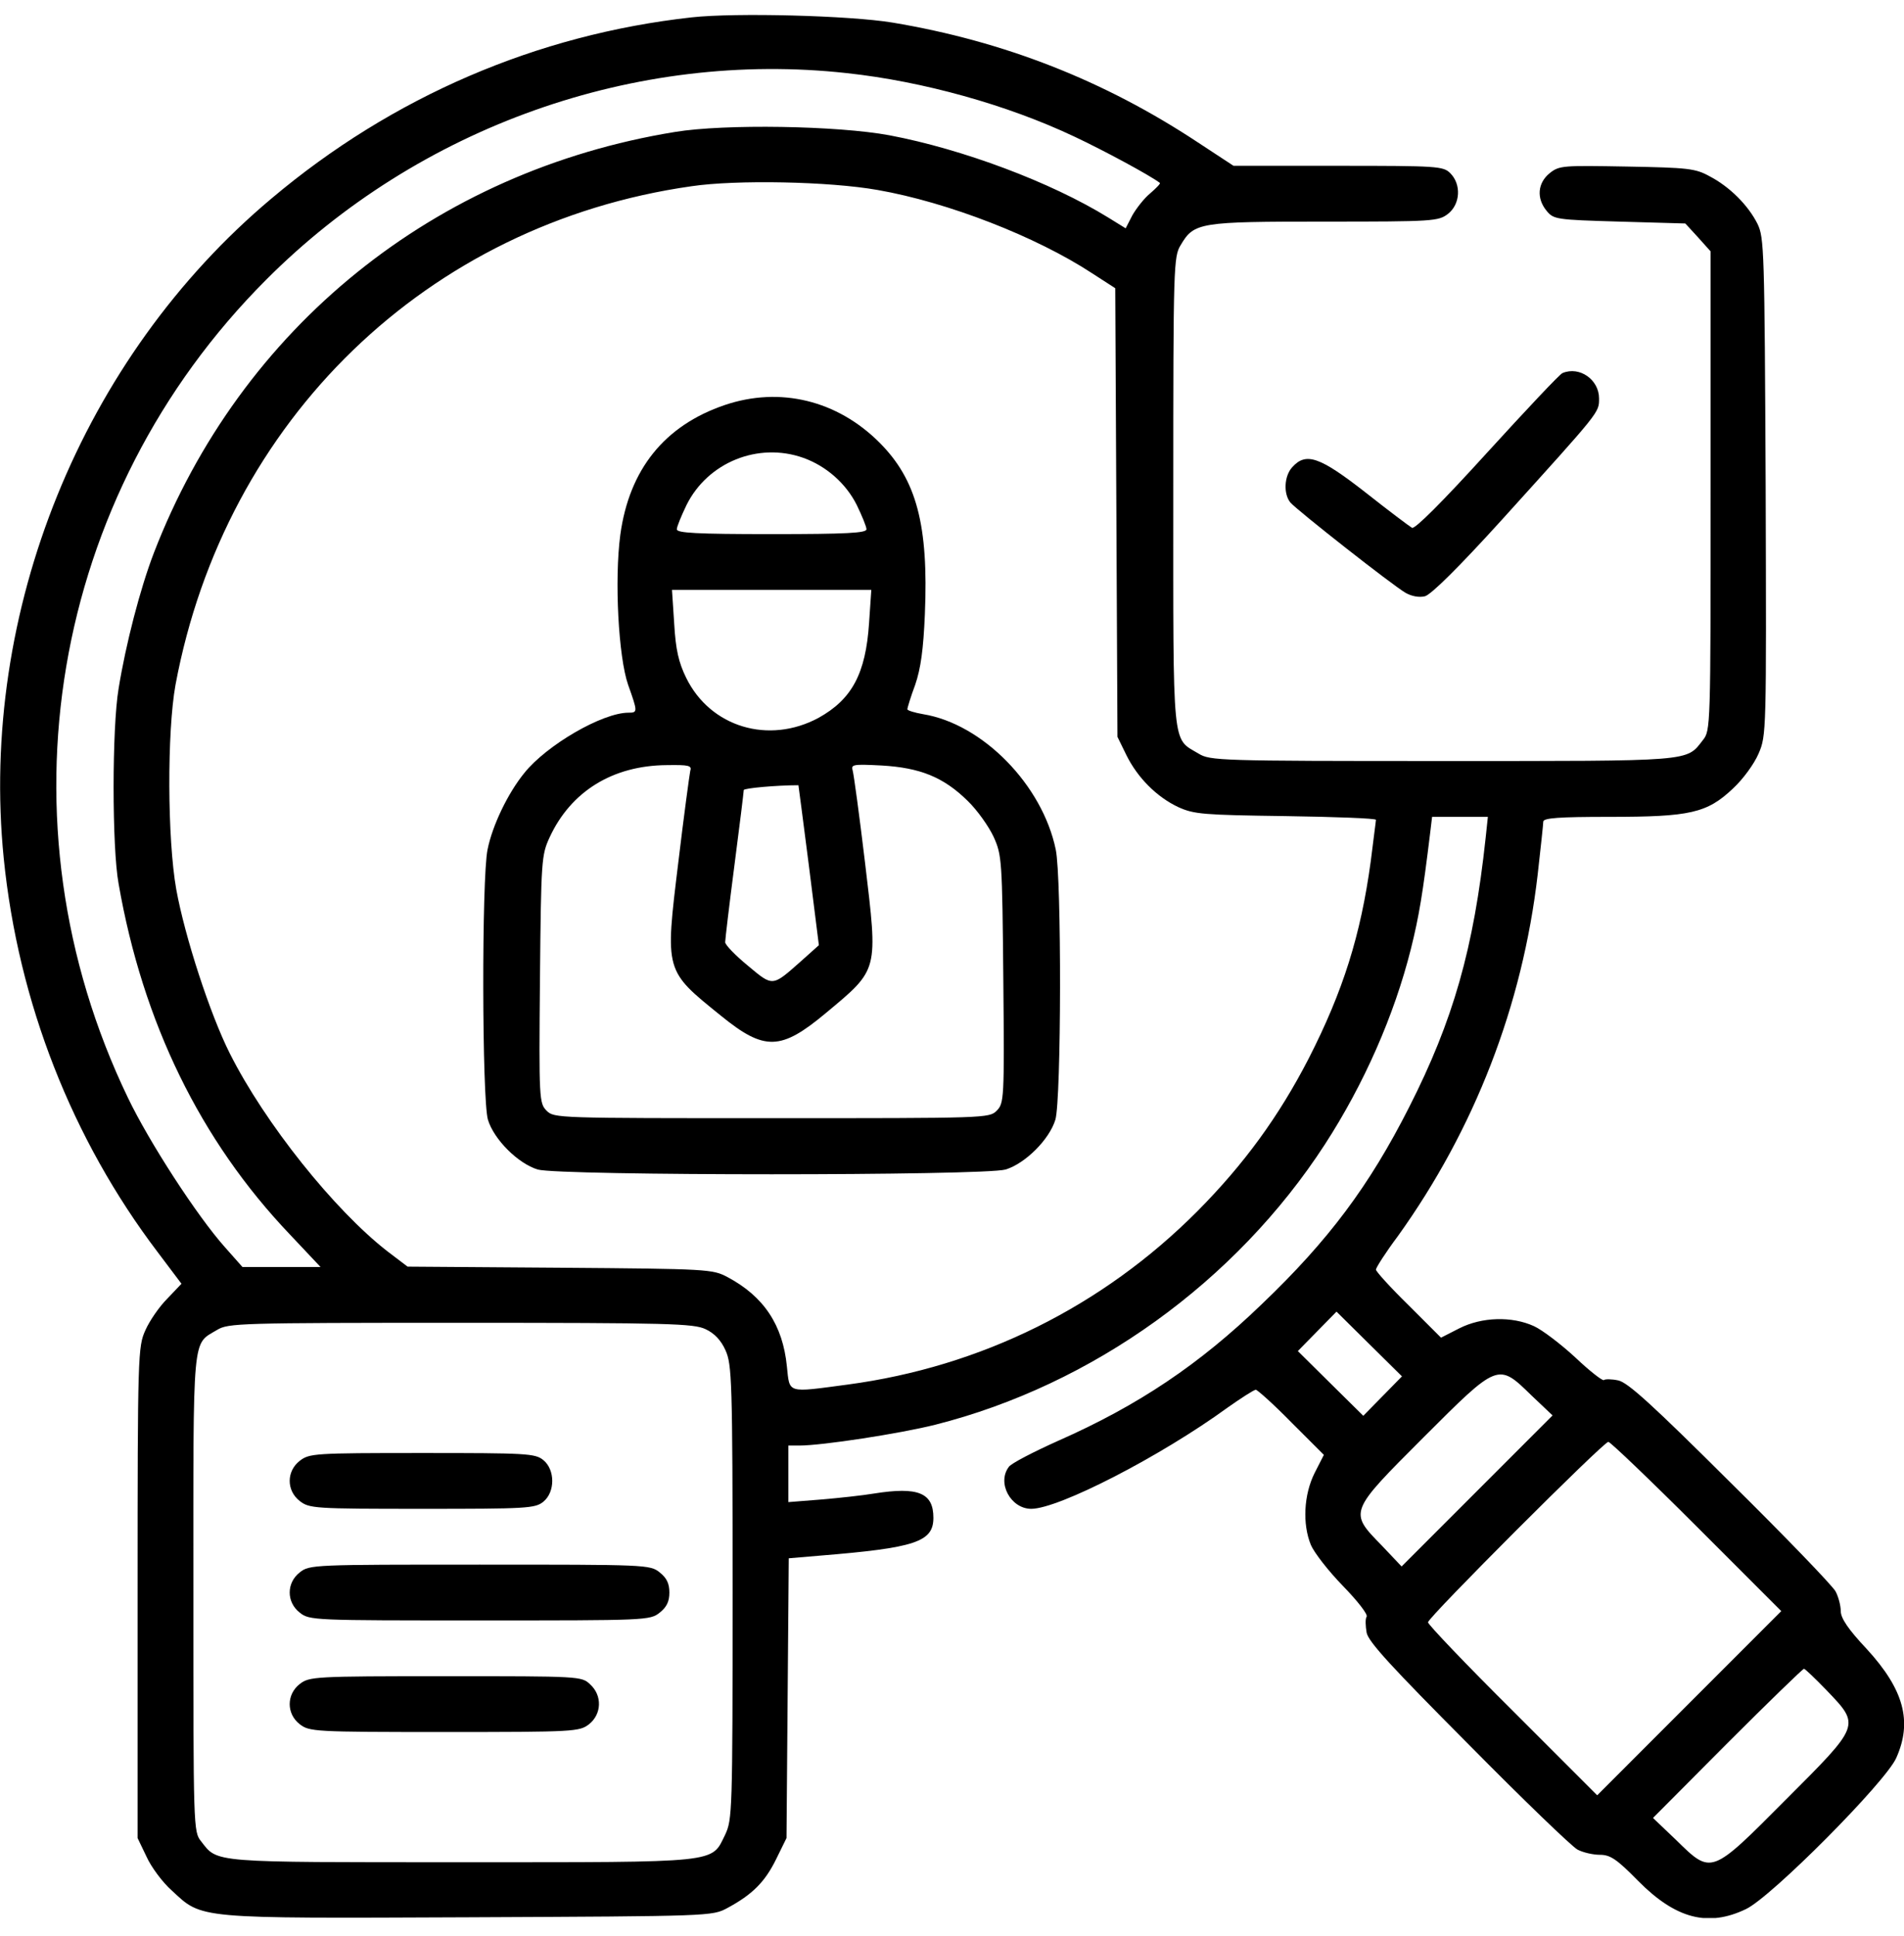
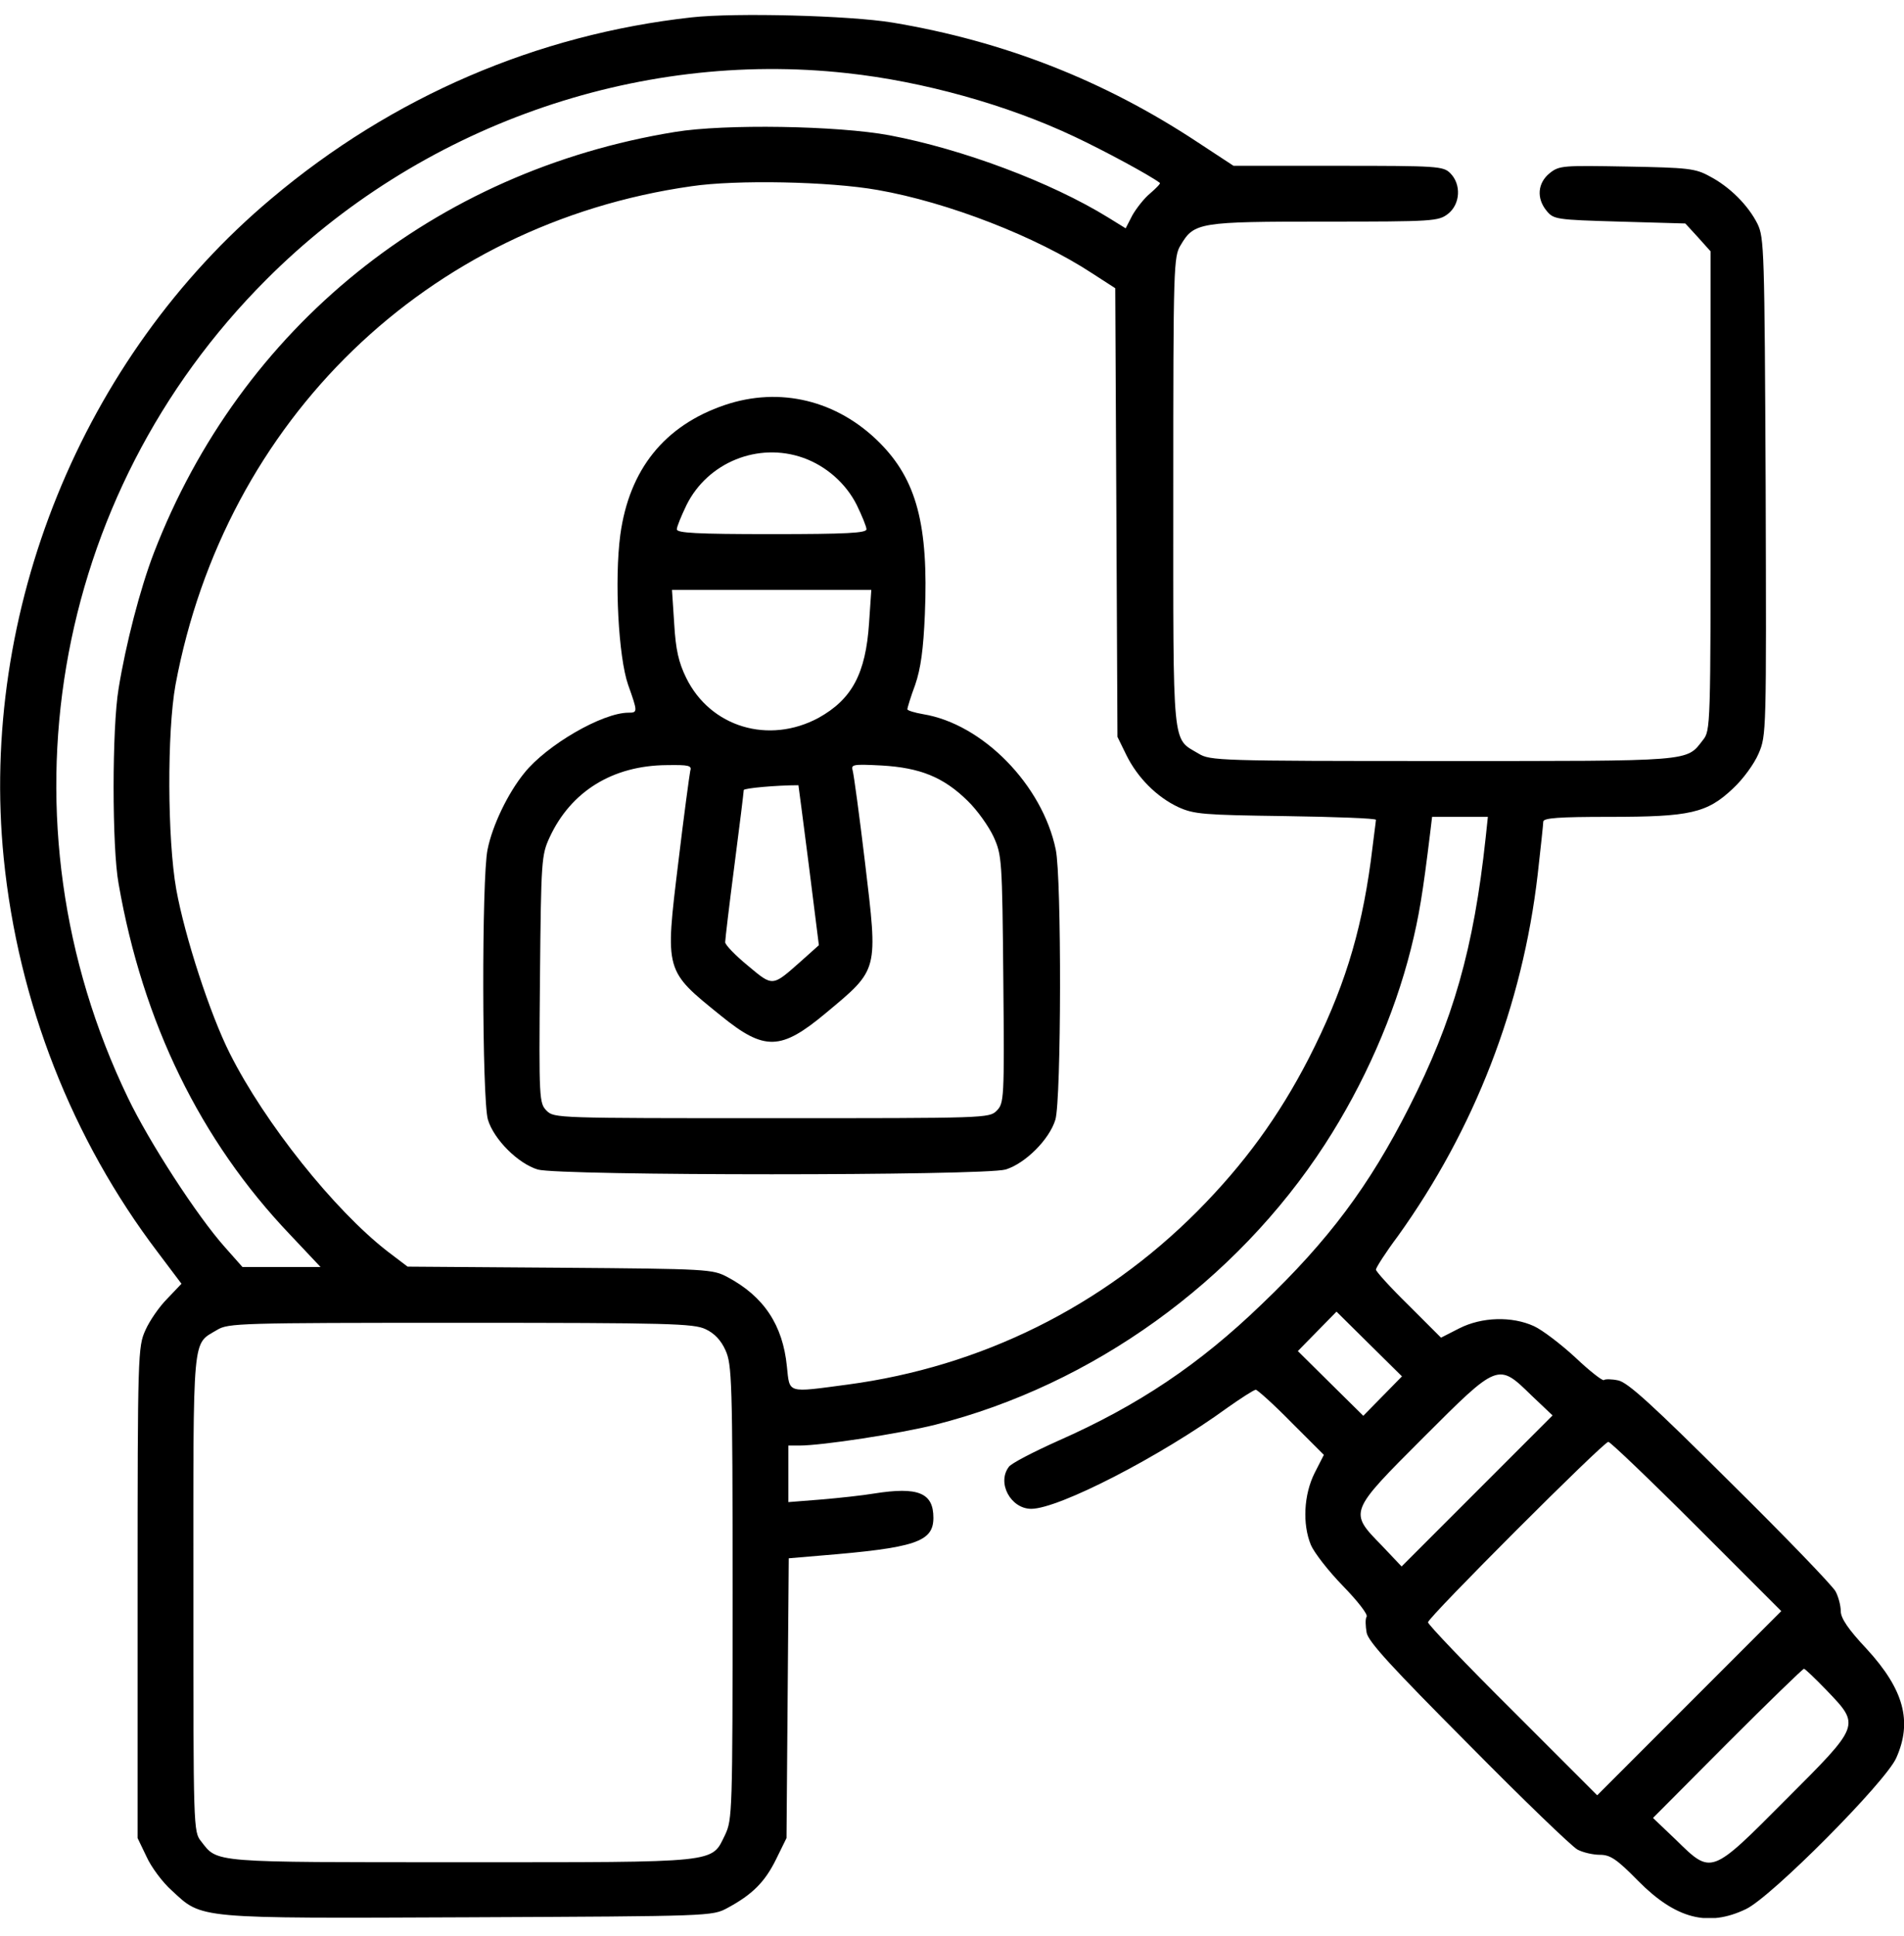
<svg xmlns="http://www.w3.org/2000/svg" width="61" height="62" viewBox="0 0 61 62" fill="none">
  <g clip-path="url(#clip0_308_2647)">
    <path d="M22.16 0.556C17.204 1.104 12.569 3.094 8.697 6.358C2.621 11.458 -0.667 19.583 0.119 27.482C0.584 32.105 2.311 36.489 5.051 40.099L5.814 41.112L5.361 41.588C5.099 41.85 4.789 42.303 4.658 42.601C4.42 43.125 4.408 43.352 4.408 51V58.864L4.694 59.459C4.837 59.781 5.206 60.282 5.504 60.544C6.493 61.461 6.231 61.437 15.023 61.401C22.791 61.366 22.815 61.366 23.304 61.104C24.102 60.675 24.507 60.27 24.864 59.543L25.198 58.864L25.234 54.384L25.27 49.904L26.246 49.821C29.332 49.571 29.904 49.38 29.904 48.606C29.904 47.807 29.416 47.605 27.998 47.831C27.64 47.891 26.878 47.974 26.306 48.022L25.258 48.105V47.2V46.294H25.603C26.342 46.294 28.82 45.913 29.964 45.627C35.003 44.352 39.59 41.052 42.45 36.644C43.7 34.714 44.666 32.522 45.202 30.389C45.464 29.341 45.583 28.614 45.821 26.66L45.881 26.16H46.774H47.668L47.596 26.839C47.215 30.377 46.56 32.677 45.142 35.465C43.867 37.978 42.569 39.718 40.424 41.767C38.423 43.697 36.469 45.008 33.907 46.139C33.109 46.497 32.394 46.866 32.323 46.974C31.929 47.486 32.382 48.32 33.038 48.32C33.919 48.32 37.184 46.64 39.328 45.079C39.769 44.769 40.174 44.507 40.234 44.507C40.281 44.507 40.805 44.972 41.377 45.556L42.414 46.592L42.116 47.176C41.77 47.867 41.723 48.808 41.997 49.475C42.104 49.726 42.557 50.309 43.021 50.786C43.486 51.263 43.832 51.703 43.784 51.775C43.736 51.846 43.748 52.073 43.784 52.287C43.843 52.585 44.606 53.407 47.048 55.861C48.788 57.625 50.361 59.138 50.539 59.233C50.718 59.328 51.04 59.4 51.254 59.4C51.588 59.4 51.79 59.531 52.481 60.234C53.684 61.449 54.721 61.723 55.936 61.139C56.746 60.758 60.404 57.077 60.75 56.302C61.274 55.135 61 54.11 59.808 52.811C59.213 52.18 58.974 51.822 58.974 51.596C58.974 51.429 58.903 51.143 58.808 50.965C58.712 50.786 57.199 49.213 55.436 47.474C52.934 44.984 52.16 44.281 51.85 44.209C51.635 44.162 51.421 44.162 51.385 44.197C51.349 44.233 50.932 43.912 50.468 43.471C50.003 43.042 49.407 42.589 49.145 42.47C48.442 42.148 47.477 42.172 46.751 42.541L46.167 42.839L45.13 41.803C44.546 41.231 44.082 40.719 44.082 40.659C44.082 40.599 44.392 40.111 44.785 39.587C47.239 36.167 48.776 32.212 49.264 28.006C49.36 27.16 49.443 26.386 49.443 26.314C49.443 26.195 49.944 26.16 51.564 26.16C54.149 26.16 54.685 26.041 55.519 25.254C55.841 24.956 56.198 24.468 56.341 24.134C56.592 23.55 56.592 23.479 56.568 15.592C56.532 7.991 56.52 7.609 56.306 7.169C56.008 6.573 55.412 5.977 54.769 5.644C54.316 5.393 54.078 5.37 52.124 5.334C50.075 5.298 49.955 5.298 49.646 5.548C49.264 5.858 49.217 6.347 49.55 6.752C49.777 7.026 49.848 7.038 51.886 7.097L53.994 7.157L54.399 7.598L54.804 8.05V15.723C54.804 23.312 54.804 23.396 54.554 23.705C54.018 24.396 54.28 24.372 46.203 24.372C39.054 24.372 38.768 24.361 38.399 24.134C37.541 23.622 37.589 24.099 37.589 15.735C37.589 8.491 37.6 8.217 37.827 7.848C38.256 7.121 38.423 7.097 42.45 7.097C45.94 7.097 46.083 7.085 46.393 6.847C46.786 6.537 46.822 5.906 46.465 5.548C46.238 5.322 46.071 5.31 42.867 5.31H39.519L38.375 4.559C35.385 2.582 32.168 1.319 28.593 0.723C27.223 0.497 23.566 0.401 22.16 0.556ZM27.14 2.343C29.57 2.606 32.263 3.356 34.408 4.369C35.373 4.822 36.85 5.62 37.16 5.858C37.184 5.882 37.041 6.025 36.85 6.192C36.659 6.347 36.409 6.668 36.278 6.895L36.064 7.312L35.504 6.966C33.669 5.834 30.833 4.774 28.498 4.333C26.83 4.023 23.208 3.964 21.624 4.226C13.927 5.477 7.72 10.481 4.932 17.701C4.491 18.844 4.027 20.643 3.8 22.049C3.586 23.312 3.586 27.148 3.8 28.304C4.575 32.748 6.421 36.525 9.281 39.527L10.27 40.576H9.019H7.768L7.208 39.944C6.314 38.943 4.777 36.572 4.098 35.155C-0.155 26.326 1.608 15.878 8.53 8.956C13.415 4.059 20.361 1.593 27.14 2.343ZM28.117 6.084C30.369 6.478 33.192 7.574 34.991 8.753L35.73 9.23L35.766 16.414L35.801 23.598L36.087 24.182C36.445 24.909 37.064 25.528 37.755 25.85C38.256 26.076 38.542 26.1 41.199 26.136C42.783 26.16 44.082 26.207 44.082 26.255C44.082 26.303 43.998 26.898 43.915 27.589C43.593 29.948 43.033 31.735 41.925 33.904C40.972 35.75 39.864 37.275 38.363 38.788C35.313 41.85 31.429 43.769 27.164 44.34C25.186 44.603 25.305 44.638 25.21 43.757C25.079 42.434 24.471 41.517 23.304 40.897C22.827 40.647 22.708 40.635 17.93 40.599L13.058 40.564L12.414 40.075C10.71 38.753 8.483 35.965 7.363 33.737C6.731 32.486 5.921 29.996 5.647 28.483C5.361 26.875 5.349 23.443 5.623 21.93C7.208 13.447 13.689 7.169 22.148 5.965C23.59 5.751 26.568 5.81 28.117 6.084ZM44.296 44.71L43.677 45.341L42.628 44.305L41.58 43.268L42.199 42.637L42.819 42.005L43.867 43.042L44.916 44.078L44.296 44.71ZM22.601 42.565C22.887 42.696 23.101 42.923 23.244 43.244C23.447 43.697 23.471 44.186 23.471 50.989C23.471 58.066 23.459 58.268 23.232 58.757C22.779 59.674 23.137 59.638 14.773 59.638C6.731 59.638 6.981 59.662 6.445 58.971C6.195 58.661 6.195 58.578 6.195 51.012C6.195 42.577 6.147 43.078 6.958 42.589C7.315 42.375 7.649 42.363 14.749 42.363C21.457 42.363 22.22 42.387 22.601 42.565ZM49.062 44.686L49.741 45.329L47.322 47.748L44.904 50.166L44.261 49.487C43.212 48.415 43.212 48.427 45.607 46.032C48.002 43.638 47.99 43.638 49.062 44.686ZM54.352 48.88L57.068 51.596L54.125 54.539L51.171 57.494L48.466 54.789C46.965 53.3 45.75 52.025 45.75 51.954C45.75 51.799 51.373 46.175 51.528 46.175C51.588 46.175 52.862 47.391 54.352 48.88ZM58.534 54.146C59.606 55.266 59.606 55.242 57.211 57.637C54.804 60.055 54.84 60.043 53.696 58.923L52.958 58.22L55.341 55.826C56.651 54.515 57.759 53.443 57.795 53.443C57.831 53.443 58.164 53.764 58.534 54.146Z" fill="black" />
    <path d="M23.221 12.971C21.291 13.626 20.159 15.032 19.873 17.129C19.682 18.57 19.813 21.037 20.123 21.93C20.433 22.8 20.433 22.824 20.135 22.824C19.301 22.824 17.514 23.86 16.799 24.754C16.275 25.397 15.774 26.433 15.62 27.208C15.429 28.113 15.441 35.214 15.632 35.858C15.822 36.489 16.596 37.263 17.228 37.454C17.931 37.657 31.513 37.657 32.216 37.454C32.847 37.263 33.622 36.489 33.812 35.858C34.003 35.214 34.015 28.113 33.824 27.208C33.395 25.135 31.477 23.181 29.571 22.871C29.297 22.824 29.07 22.752 29.07 22.716C29.07 22.669 29.178 22.311 29.321 21.93C29.5 21.406 29.583 20.798 29.631 19.666C29.75 16.819 29.368 15.365 28.177 14.174C26.819 12.816 24.984 12.375 23.221 12.971ZM25.735 14.662C26.473 14.925 27.105 15.485 27.45 16.175C27.617 16.521 27.76 16.867 27.76 16.95C27.76 17.069 27.14 17.105 24.722 17.105C22.303 17.105 21.684 17.069 21.684 16.95C21.684 16.867 21.827 16.521 21.994 16.175C22.673 14.805 24.293 14.15 25.735 14.662ZM27.843 19.952C27.736 21.573 27.295 22.395 26.223 22.99C24.627 23.848 22.756 23.288 21.982 21.704C21.743 21.215 21.648 20.81 21.6 19.976L21.529 18.892H24.722H27.915L27.843 19.952ZM22.113 24.694C22.089 24.813 21.91 26.124 21.732 27.613C21.303 31.14 21.291 31.068 23.102 32.533C24.495 33.665 25.02 33.642 26.45 32.45C28.165 31.02 28.129 31.128 27.712 27.613C27.534 26.124 27.355 24.813 27.319 24.682C27.26 24.48 27.319 24.468 28.248 24.515C29.476 24.587 30.226 24.885 31.001 25.647C31.31 25.945 31.68 26.469 31.835 26.803C32.097 27.387 32.109 27.53 32.144 31.366C32.18 35.214 32.168 35.333 31.93 35.572C31.692 35.81 31.584 35.81 24.722 35.81C17.859 35.81 17.752 35.81 17.514 35.572C17.276 35.333 17.264 35.214 17.299 31.366C17.335 27.53 17.347 27.387 17.609 26.815C18.288 25.349 19.623 24.515 21.362 24.503C22.077 24.492 22.172 24.515 22.113 24.694ZM25.913 27.708L26.235 30.27L25.663 30.782C24.734 31.604 24.77 31.604 23.959 30.925C23.554 30.592 23.233 30.258 23.233 30.175C23.233 30.091 23.364 28.983 23.53 27.708C23.697 26.433 23.828 25.349 23.828 25.302C23.828 25.242 24.877 25.147 25.58 25.147C25.58 25.147 25.735 26.302 25.913 27.708Z" fill="black" />
-     <path d="M9.603 46.783C9.174 47.117 9.174 47.736 9.603 48.07C9.913 48.308 10.056 48.32 13.523 48.32C16.87 48.32 17.145 48.308 17.407 48.093C17.788 47.784 17.788 47.069 17.407 46.759C17.145 46.545 16.87 46.533 13.523 46.533C10.056 46.533 9.913 46.545 9.603 46.783Z" fill="black" />
-     <path d="M9.603 50.357C9.174 50.691 9.174 51.31 9.603 51.644C9.913 51.894 10.044 51.894 15.369 51.894C20.695 51.894 20.826 51.894 21.136 51.644C21.362 51.465 21.445 51.286 21.445 51.001C21.445 50.715 21.362 50.536 21.136 50.357C20.826 50.107 20.695 50.107 15.369 50.107C10.044 50.107 9.913 50.107 9.603 50.357Z" fill="black" />
-     <path d="M9.603 53.931C9.174 54.265 9.174 54.885 9.603 55.218C9.913 55.456 10.056 55.468 14.238 55.468C18.419 55.468 18.562 55.456 18.872 55.218C19.277 54.896 19.301 54.301 18.908 53.943C18.634 53.681 18.586 53.681 14.273 53.681C10.056 53.681 9.913 53.693 9.603 53.931Z" fill="black" />
-     <path d="M50.062 11.946C49.979 11.97 48.895 13.126 47.644 14.496C46.214 16.069 45.321 16.962 45.237 16.903C45.154 16.855 44.487 16.355 43.748 15.771C42.282 14.627 41.842 14.472 41.401 14.961C41.139 15.247 41.115 15.818 41.341 16.093C41.556 16.343 44.618 18.749 45.035 18.988C45.225 19.095 45.464 19.142 45.654 19.095C45.857 19.035 46.738 18.166 48.132 16.629C51.289 13.138 51.23 13.221 51.23 12.757C51.23 12.161 50.61 11.72 50.062 11.946Z" fill="black" />
  </g>
  <defs>
    <clipPath id="clip0_308_2647">
      <rect width="61" height="61" fill="white" transform="translate(0 0.425)" />
    </clipPath>
  </defs>
</svg>